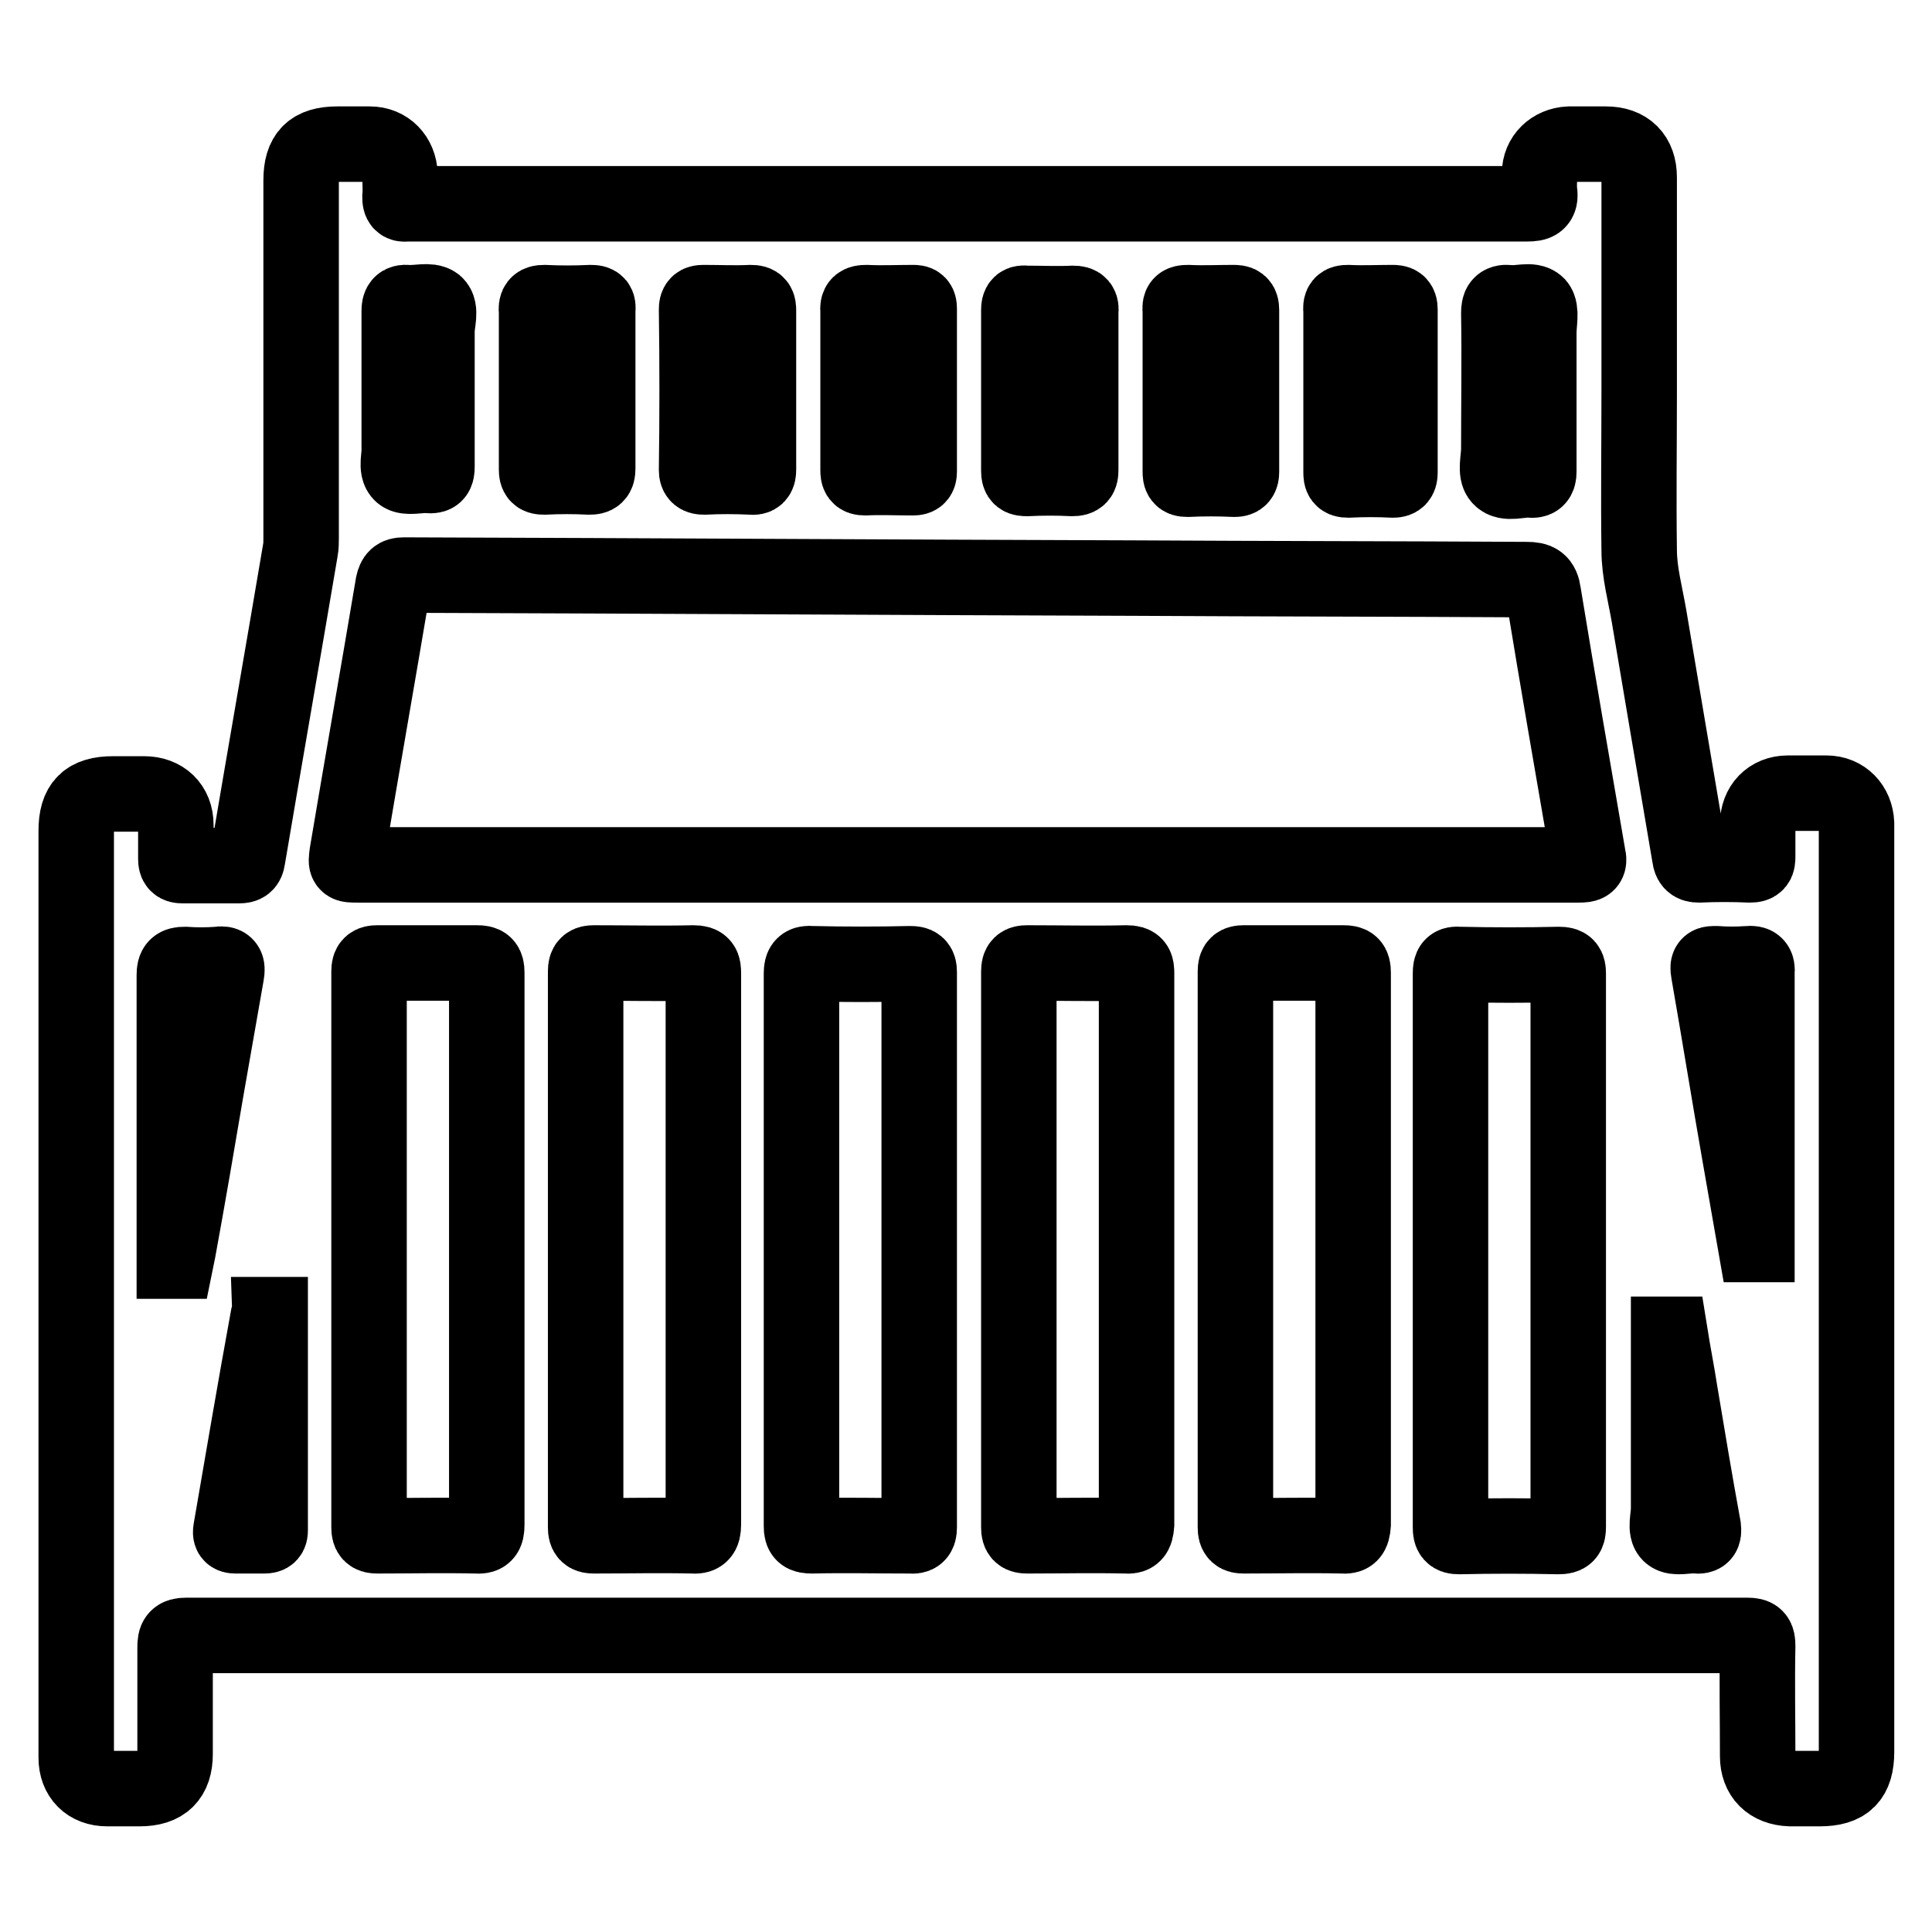
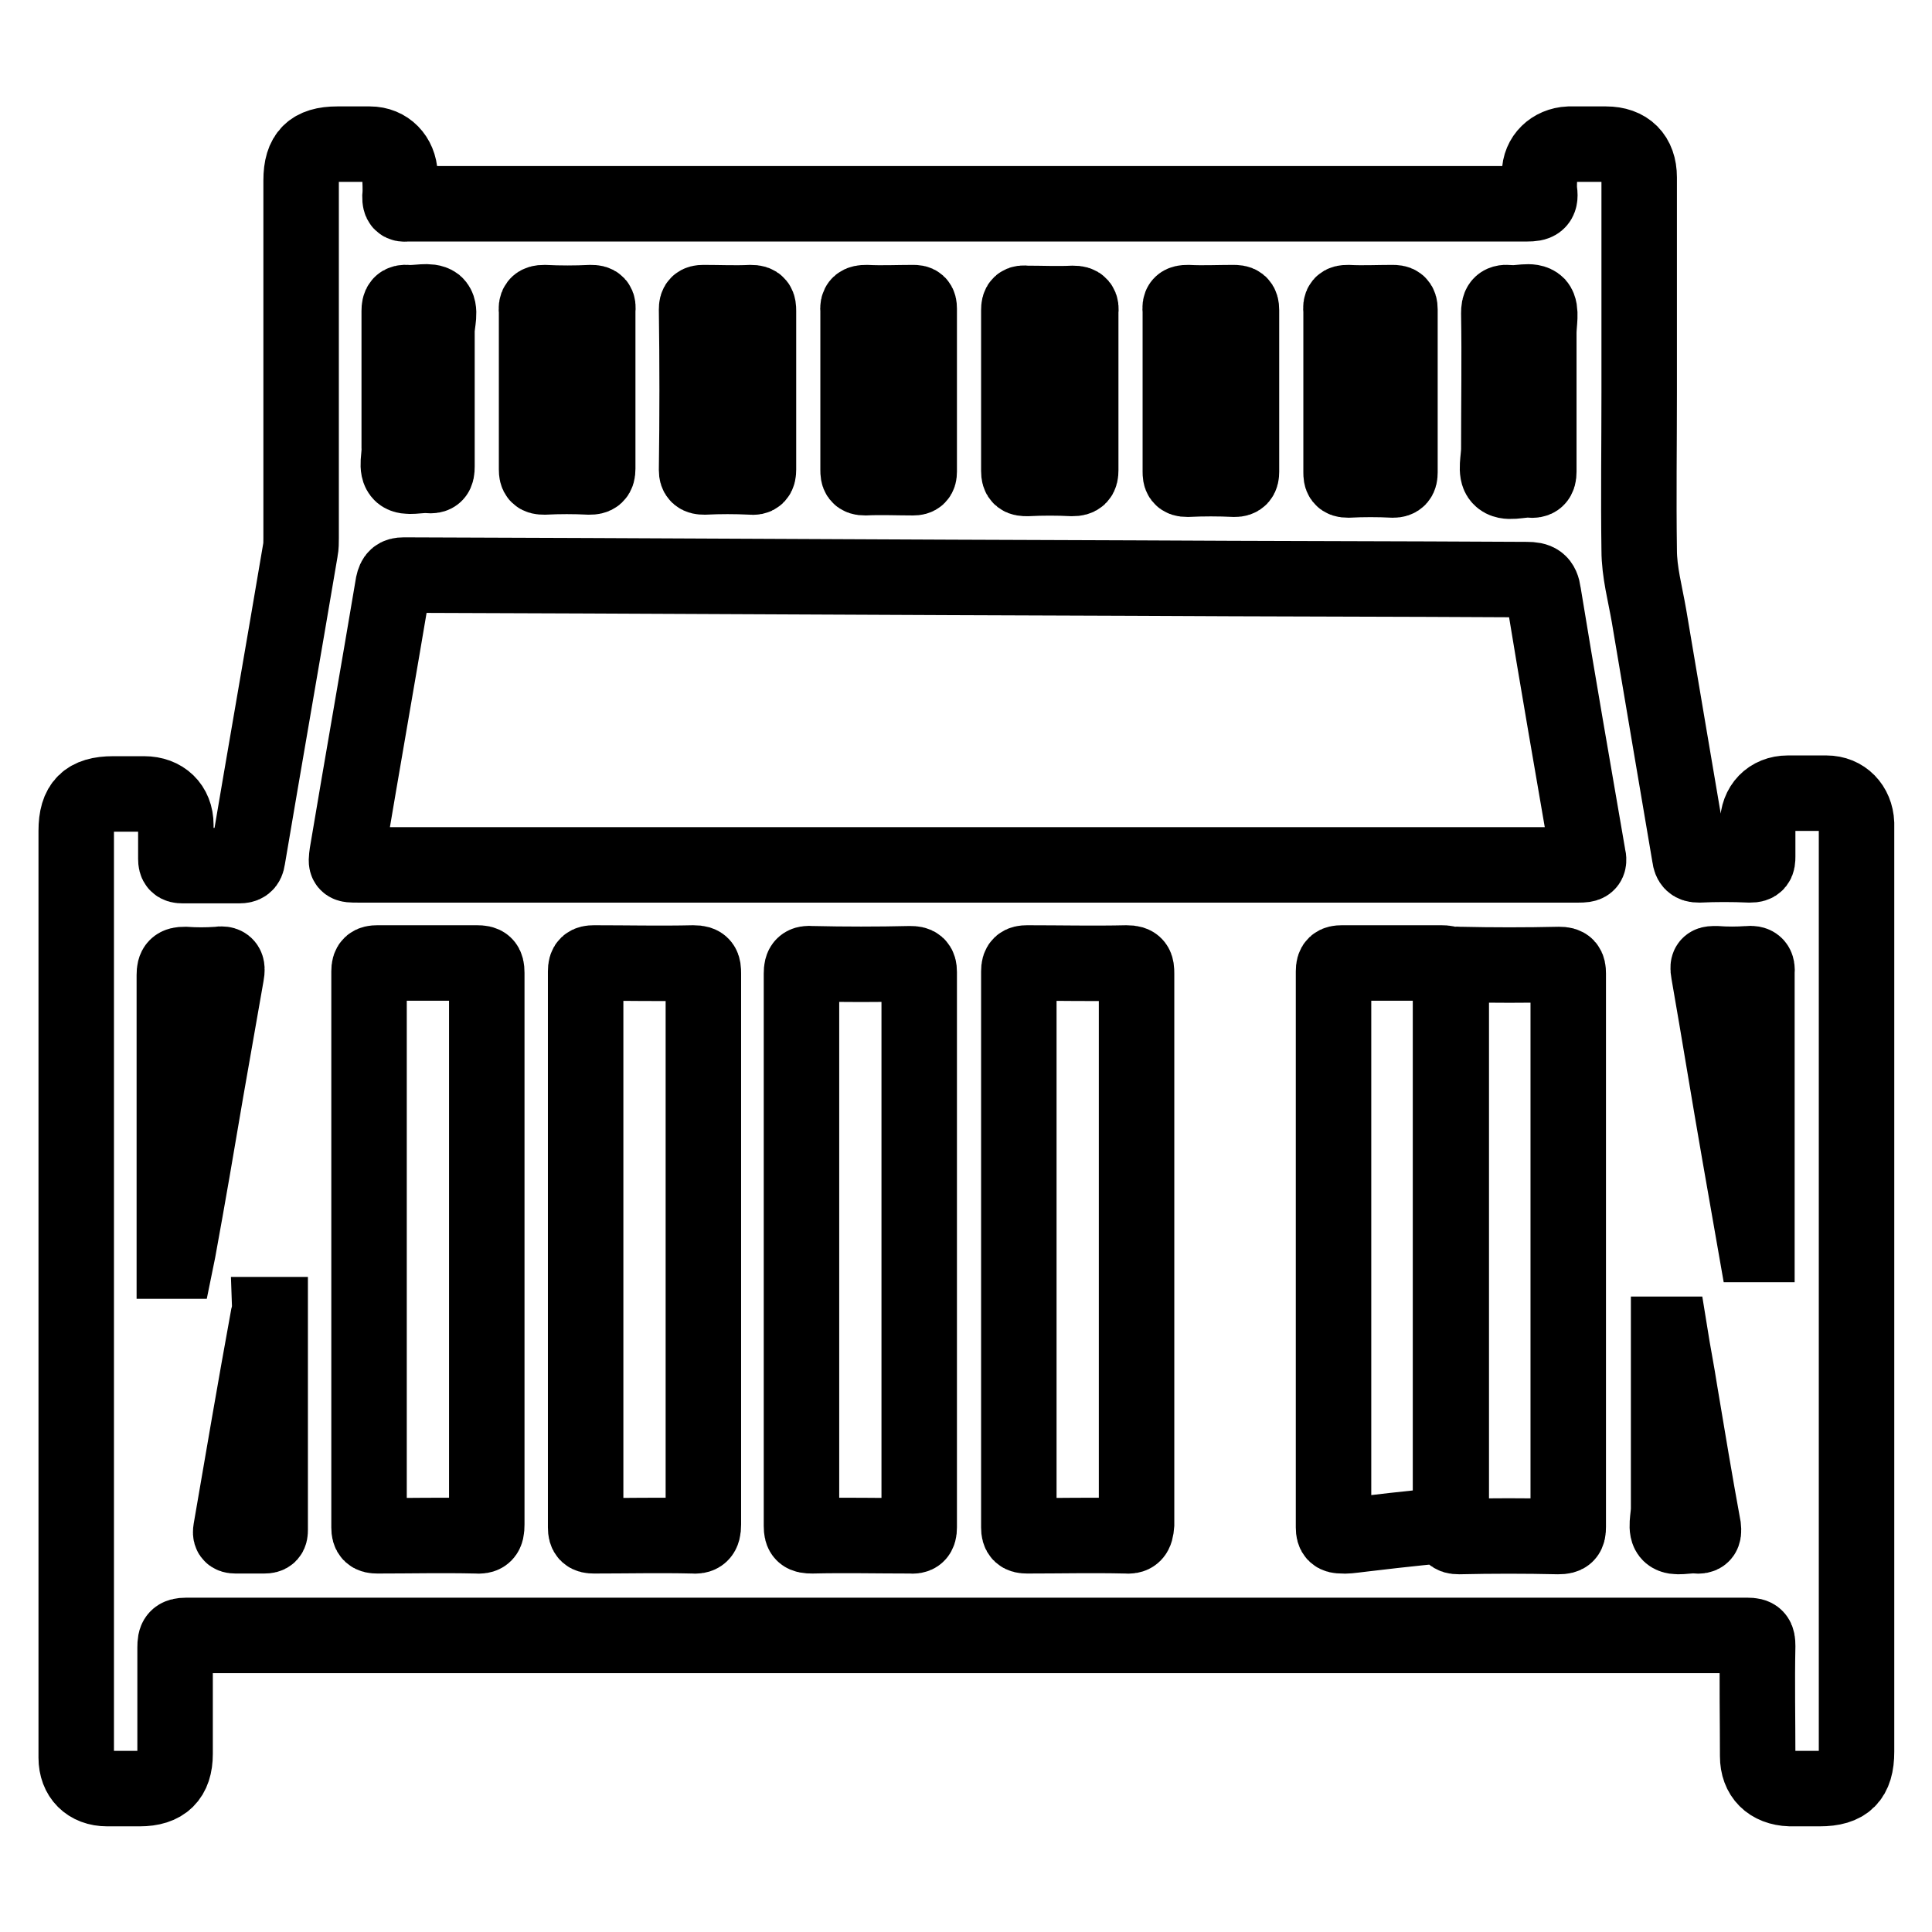
<svg xmlns="http://www.w3.org/2000/svg" version="1.1" x="0px" y="0px" viewBox="0 0 256 256" enable-background="new 0 0 256 256" xml:space="preserve">
  <g>
-     <path stroke-width="10" fill-opacity="0" stroke="#000000" d="M246,109.1c-0.1-2.3-1.7-4-4-4c-1.7,0-3.4,0-5.1,0c-2.4,0-4,1.7-4,4.1c0,1.4,0,2.9,0,4.3 c0,0.8-0.1,1.1-1,1.1c-2.3-0.1-4.6-0.1-6.8,0c-0.8,0-1.1-0.3-1.2-1.1c-1.8-10.6-3.6-21.2-5.4-31.9c-0.5-2.9-1.3-5.8-1.3-8.7 c-0.1-7,0-13.9,0-20.9c0-9.5,0-19,0-28.5c0-2.8-1.6-4.4-4.4-4.4c-1.6,0-3.2,0-4.9,0c-2.2,0.1-3.9,1.7-3.9,3.9c0,0.8-0.1,1.6,0,2.4 c0.2,1.4-0.4,1.6-1.6,1.6c-49.2,0-98.5,0-147.7,0c-0.3,0-0.5,0-0.8,0c-0.7,0.1-0.9-0.1-0.9-0.9c0.1-1,0-2,0-3c-0.1-2.3-1.7-4-4-4 c-1.4,0-2.9,0-4.3,0c-3.4,0-4.8,1.4-4.8,4.8c0,15.8,0,31.6,0,47.4c0,0.5,0,1.1-0.1,1.6c-2.3,13.6-4.7,27.3-7,40.9 c-0.1,0.7-0.4,0.9-1.1,0.9c-2.5,0-5,0-7.5,0c-0.7,0-0.9-0.2-0.9-0.9c0-1.5,0-3,0-4.5c0-2.5-1.7-4.1-4.2-4.1c-1.4,0-2.7,0-4.1,0 c-3.5,0-4.9,1.4-4.9,4.9c0,34.2,0,68.3,0,102.5c0,6.8,0,13.5,0,20.3c0,2.5,1.6,4.1,4.1,4.1c1.4,0,2.9,0,4.3,0 c3.2,0,4.7-1.5,4.7-4.6c0-4.7,0-9.4,0-14.1c0-1.2,0.2-1.6,1.5-1.6c34.4,0,68.8,0,103.3,0c34.5,0,69,0,103.5,0 c1.2,0,1.4,0.3,1.4,1.4c-0.1,4.9,0,9.7,0,14.6c0,2.6,1.6,4.2,4.3,4.3c1.3,0,2.6,0,3.9,0c3.5,0,4.9-1.4,4.9-4.9 c0-40.6,0-81.3,0-121.9C246,109.8,246,109.4,246,109.1L246,109.1z M30,129.1c-0.9,5.1-1.8,10.3-2.7,15.4 c-1.2,7.1-2.4,14.1-3.7,21.2c-0.1,0.5-0.2,0.9-0.3,1.4l-0.2,0v-1.1c0-12.3,0-24.5,0-36.8c0-1.1,0.3-1.4,1.4-1.4 c1.4,0.1,2.9,0.1,4.3,0C30,127.6,30.2,128,30,129.1L30,129.1z M35,203.5c-1.3,0-2.5,0-3.8,0c-0.6,0-0.7-0.2-0.6-0.8 c1.6-9.3,3.2-18.7,4.9-28c0-0.2,0.1-0.3,0.1-0.5l0.2,0c0,9.5,0,19,0,28.5C35.8,203.3,35.7,203.5,35,203.5z M198.6,41.5 c0-1,0.2-1.5,1.3-1.4c1.3,0.2,3-0.5,3.8,0.3c0.6,0.7,0.2,2.4,0.2,3.7c0,2.6,0,5.2,0,7.8c0,3.5,0,7.1,0,10.6c0,0.9-0.3,1.2-1.2,1.1 c-1.3-0.1-3.1,0.6-3.9-0.3c-0.7-0.7-0.2-2.5-0.2-3.8C198.6,53.5,198.7,47.5,198.6,41.5L198.6,41.5z M178.6,40.1c2,0.1,3.9,0,5.9,0 c0.7,0,1,0.1,1,0.9c0,7.2,0,14.4,0,21.6c0,0.7-0.2,1-0.9,1c-2-0.1-4-0.1-6,0c-0.8,0-0.9-0.3-0.9-1c0-3.6,0-7.2,0-10.8 c0-3.5,0-7.1,0-10.6C177.6,40.3,177.8,40.1,178.6,40.1L178.6,40.1z M157.4,40.1c2,0.1,4,0,6,0c0.8,0,1.1,0.1,1.1,1 c0,7.1,0,14.3,0,21.4c0,0.7-0.2,1-0.9,1c-2.1-0.1-4.2-0.1-6.3,0c-0.8,0-0.9-0.3-0.9-1c0-3.6,0-7.2,0-10.8c0-3.5,0-7,0-10.5 C156.3,40.3,156.5,40.1,157.4,40.1L157.4,40.1z M135,41.1c0-0.8,0.2-1,1-0.9c2.1,0,4.1,0.1,6.2,0c0.9,0,1.1,0.3,1,1.1 c0,3.5,0,7,0,10.5s0,7,0,10.5c0,0.8-0.2,1.1-1.1,1.1c-2-0.1-4-0.1-6,0c-0.8,0-1.1-0.1-1.1-1C135,55.3,135,48.2,135,41.1L135,41.1z  M114.8,40.1c2.1,0.1,4.1,0,6.2,0c0.6,0,0.8,0.1,0.8,0.8c0,7.2,0,14.4,0,21.6c0,0.6-0.2,0.8-0.8,0.8c-2.1,0-4.3-0.1-6.4,0 c-0.8,0-0.9-0.3-0.9-1c0-3.6,0-7.1,0-10.7c0-3.5,0-6.9,0-10.4C113.6,40.3,113.9,40.1,114.8,40.1z M92.3,41c0-0.7,0.2-0.9,0.9-0.9 c2.1,0,4.2,0.1,6.3,0c0.9,0,1,0.3,1,1.1c0,3.5,0,7,0,10.5c0,3.5,0,7,0,10.5c0,0.8-0.2,1.1-1,1c-2.1-0.1-4.1-0.1-6.2,0 c-0.7,0-1-0.2-1-0.9C92.4,55.2,92.4,48.1,92.3,41z M72.1,40.1c2.1,0.1,4.1,0.1,6.2,0c0.8,0,1,0.2,0.9,1c0,7,0,14,0,21 c0,0.9-0.3,1.1-1.1,1.1c-2-0.1-4-0.1-6,0c-0.8,0-1-0.2-1-1c0-3.5,0-6.9,0-10.4c0-3.5,0-7,0-10.5C71,40.4,71.2,40.1,72.1,40.1z  M52.9,51.6c0-3.5,0-6.9,0-10.4c0-0.8,0.2-1.2,1.1-1.1c1.3,0.1,2.9-0.4,3.7,0.2c0.8,0.7,0.2,2.4,0.2,3.6c0,6,0,11.9,0,17.9 c0,1-0.2,1.3-1.2,1.2c-1.2-0.1-2.8,0.4-3.5-0.2c-0.8-0.7-0.2-2.4-0.3-3.6C52.9,56.7,52.9,54.1,52.9,51.6z M63,203.5 c-4.3-0.1-8.7,0-13,0c-0.8,0-1.1-0.2-1.1-1.1c0-24.6,0-49.1,0-73.7c0-0.9,0.3-1.1,1.1-1.1c4.4,0,8.8,0,13.2,0c1,0,1.3,0.2,1.3,1.3 c0,12.2,0,24.5,0,36.7c0,12.1,0,24.3,0,36.4C64.5,203.3,64.2,203.6,63,203.5z M91.7,203.5c-4.3-0.1-8.7,0-13,0 c-0.8,0-1.1-0.2-1.1-1.1c0-24.6,0-49.1,0-73.7c0-0.9,0.3-1.1,1.1-1.1c4.4,0,8.8,0.1,13.2,0c1.2,0,1.3,0.4,1.3,1.4 c0,12.2,0,24.4,0,36.6c0,12.1,0,24.3,0,36.4C93.2,203.3,92.8,203.6,91.7,203.5z M121.8,202.4c0,0.9-0.3,1.2-1.2,1.1 c-4.3,0-8.7-0.1-13,0c-1.1,0-1.4-0.2-1.4-1.3c0-12.2,0-24.4,0-36.6c0-12.2,0-24.4,0-36.6c0-1.1,0.3-1.4,1.4-1.3 c4.3,0.1,8.7,0.1,13,0c0.9,0,1.2,0.2,1.2,1.1C121.8,153.4,121.8,177.9,121.8,202.4z M149.1,203.5c-4.3-0.1-8.7,0-13,0 c-0.8,0-1.1-0.2-1.1-1.1c0-24.6,0-49.1,0-73.7c0-0.9,0.3-1.1,1.1-1.1c4.4,0,8.8,0.1,13.2,0c1.2,0,1.3,0.4,1.3,1.4 c0,12.2,0,24.4,0,36.6c0,12.1,0,24.3,0,36.4C150.5,203.3,150.2,203.6,149.1,203.5L149.1,203.5z M177.8,203.5c-4.3-0.1-8.7,0-13,0 c-0.8,0-1.1-0.2-1.1-1.1c0-24.6,0-49.1,0-73.7c0-0.9,0.3-1.1,1.1-1.1c4.4,0,8.8,0,13.2,0c1,0,1.3,0.2,1.3,1.3c0,12.2,0,24.5,0,36.7 c0,12.1,0,24.3,0,36.4C179.2,203.3,178.9,203.6,177.8,203.5z M207.8,165.7c0,12.2,0,24.4,0,36.6c0,1-0.2,1.3-1.3,1.3 c-4.4-0.1-8.8-0.1-13.2,0c-0.9,0-1.1-0.3-1.1-1.2c0-24.5,0-48.9,0-73.4c0-1,0.2-1.3,1.2-1.2c4.4,0.1,8.8,0.1,13.2,0 c1,0,1.2,0.3,1.2,1.2C207.8,141.2,207.8,153.4,207.8,165.7L207.8,165.7z M209.2,114.6c-27,0-54,0-81,0H47.4c-1.6,0-1.6,0-1.4-1.5 c2-11.9,4.1-23.8,6.1-35.7c0.2-0.9,0.5-1.2,1.4-1.2c32.2,0.1,64.4,0.3,96.7,0.4c17.4,0.1,34.7,0.1,52.1,0.2c1.4,0,2,0.3,2.2,1.8 c1.9,11.6,3.9,23.1,5.9,34.7C210.7,114.5,210.3,114.6,209.2,114.6L209.2,114.6z M224.7,203.5c-1.2-0.1-2.7,0.4-3.4-0.2 c-0.7-0.6-0.2-2.2-0.2-3.4c0-7.2,0-14.5,0-21.7v-1.4l0.2,0c0.4,2.5,0.9,5,1.3,7.6c1,6,2,12,3.1,18 C225.8,203.3,225.6,203.6,224.7,203.5L224.7,203.5z M232.8,143.1v21.8l-0.2,0c-0.7-4-1.4-8-2.1-12c-1.4-8-2.7-16.1-4.1-24.1 c-0.2-1.1,0.1-1.1,1-1.1c1.4,0.1,2.8,0.1,4.2,0c1-0.1,1.3,0.2,1.2,1.2C232.8,133.7,232.8,138.4,232.8,143.1z" />
+     <path stroke-width="10" fill-opacity="0" stroke="#000000" d="M246,109.1c-0.1-2.3-1.7-4-4-4c-1.7,0-3.4,0-5.1,0c-2.4,0-4,1.7-4,4.1c0,1.4,0,2.9,0,4.3 c0,0.8-0.1,1.1-1,1.1c-2.3-0.1-4.6-0.1-6.8,0c-0.8,0-1.1-0.3-1.2-1.1c-1.8-10.6-3.6-21.2-5.4-31.9c-0.5-2.9-1.3-5.8-1.3-8.7 c-0.1-7,0-13.9,0-20.9c0-9.5,0-19,0-28.5c0-2.8-1.6-4.4-4.4-4.4c-1.6,0-3.2,0-4.9,0c-2.2,0.1-3.9,1.7-3.9,3.9c0,0.8-0.1,1.6,0,2.4 c0.2,1.4-0.4,1.6-1.6,1.6c-49.2,0-98.5,0-147.7,0c-0.3,0-0.5,0-0.8,0c-0.7,0.1-0.9-0.1-0.9-0.9c0.1-1,0-2,0-3c-0.1-2.3-1.7-4-4-4 c-1.4,0-2.9,0-4.3,0c-3.4,0-4.8,1.4-4.8,4.8c0,15.8,0,31.6,0,47.4c0,0.5,0,1.1-0.1,1.6c-2.3,13.6-4.7,27.3-7,40.9 c-0.1,0.7-0.4,0.9-1.1,0.9c-2.5,0-5,0-7.5,0c-0.7,0-0.9-0.2-0.9-0.9c0-1.5,0-3,0-4.5c0-2.5-1.7-4.1-4.2-4.1c-1.4,0-2.7,0-4.1,0 c-3.5,0-4.9,1.4-4.9,4.9c0,34.2,0,68.3,0,102.5c0,6.8,0,13.5,0,20.3c0,2.5,1.6,4.1,4.1,4.1c1.4,0,2.9,0,4.3,0 c3.2,0,4.7-1.5,4.7-4.6c0-4.7,0-9.4,0-14.1c0-1.2,0.2-1.6,1.5-1.6c34.4,0,68.8,0,103.3,0c34.5,0,69,0,103.5,0 c1.2,0,1.4,0.3,1.4,1.4c-0.1,4.9,0,9.7,0,14.6c0,2.6,1.6,4.2,4.3,4.3c1.3,0,2.6,0,3.9,0c3.5,0,4.9-1.4,4.9-4.9 c0-40.6,0-81.3,0-121.9C246,109.8,246,109.4,246,109.1L246,109.1z M30,129.1c-0.9,5.1-1.8,10.3-2.7,15.4 c-1.2,7.1-2.4,14.1-3.7,21.2c-0.1,0.5-0.2,0.9-0.3,1.4l-0.2,0v-1.1c0-12.3,0-24.5,0-36.8c0-1.1,0.3-1.4,1.4-1.4 c1.4,0.1,2.9,0.1,4.3,0C30,127.6,30.2,128,30,129.1L30,129.1z M35,203.5c-1.3,0-2.5,0-3.8,0c-0.6,0-0.7-0.2-0.6-0.8 c1.6-9.3,3.2-18.7,4.9-28c0-0.2,0.1-0.3,0.1-0.5l0.2,0c0,9.5,0,19,0,28.5C35.8,203.3,35.7,203.5,35,203.5z M198.6,41.5 c0-1,0.2-1.5,1.3-1.4c1.3,0.2,3-0.5,3.8,0.3c0.6,0.7,0.2,2.4,0.2,3.7c0,2.6,0,5.2,0,7.8c0,3.5,0,7.1,0,10.6c0,0.9-0.3,1.2-1.2,1.1 c-1.3-0.1-3.1,0.6-3.9-0.3c-0.7-0.7-0.2-2.5-0.2-3.8C198.6,53.5,198.7,47.5,198.6,41.5L198.6,41.5z M178.6,40.1c2,0.1,3.9,0,5.9,0 c0.7,0,1,0.1,1,0.9c0,7.2,0,14.4,0,21.6c0,0.7-0.2,1-0.9,1c-2-0.1-4-0.1-6,0c-0.8,0-0.9-0.3-0.9-1c0-3.6,0-7.2,0-10.8 c0-3.5,0-7.1,0-10.6C177.6,40.3,177.8,40.1,178.6,40.1L178.6,40.1z M157.4,40.1c2,0.1,4,0,6,0c0.8,0,1.1,0.1,1.1,1 c0,7.1,0,14.3,0,21.4c0,0.7-0.2,1-0.9,1c-2.1-0.1-4.2-0.1-6.3,0c-0.8,0-0.9-0.3-0.9-1c0-3.6,0-7.2,0-10.8c0-3.5,0-7,0-10.5 C156.3,40.3,156.5,40.1,157.4,40.1L157.4,40.1z M135,41.1c0-0.8,0.2-1,1-0.9c2.1,0,4.1,0.1,6.2,0c0.9,0,1.1,0.3,1,1.1 c0,3.5,0,7,0,10.5s0,7,0,10.5c0,0.8-0.2,1.1-1.1,1.1c-2-0.1-4-0.1-6,0c-0.8,0-1.1-0.1-1.1-1C135,55.3,135,48.2,135,41.1L135,41.1z  M114.8,40.1c2.1,0.1,4.1,0,6.2,0c0.6,0,0.8,0.1,0.8,0.8c0,7.2,0,14.4,0,21.6c0,0.6-0.2,0.8-0.8,0.8c-2.1,0-4.3-0.1-6.4,0 c-0.8,0-0.9-0.3-0.9-1c0-3.6,0-7.1,0-10.7c0-3.5,0-6.9,0-10.4C113.6,40.3,113.9,40.1,114.8,40.1z M92.3,41c0-0.7,0.2-0.9,0.9-0.9 c2.1,0,4.2,0.1,6.3,0c0.9,0,1,0.3,1,1.1c0,3.5,0,7,0,10.5c0,3.5,0,7,0,10.5c0,0.8-0.2,1.1-1,1c-2.1-0.1-4.1-0.1-6.2,0 c-0.7,0-1-0.2-1-0.9C92.4,55.2,92.4,48.1,92.3,41z M72.1,40.1c2.1,0.1,4.1,0.1,6.2,0c0.8,0,1,0.2,0.9,1c0,7,0,14,0,21 c0,0.9-0.3,1.1-1.1,1.1c-2-0.1-4-0.1-6,0c-0.8,0-1-0.2-1-1c0-3.5,0-6.9,0-10.4c0-3.5,0-7,0-10.5C71,40.4,71.2,40.1,72.1,40.1z  M52.9,51.6c0-3.5,0-6.9,0-10.4c0-0.8,0.2-1.2,1.1-1.1c1.3,0.1,2.9-0.4,3.7,0.2c0.8,0.7,0.2,2.4,0.2,3.6c0,6,0,11.9,0,17.9 c0,1-0.2,1.3-1.2,1.2c-1.2-0.1-2.8,0.4-3.5-0.2c-0.8-0.7-0.2-2.4-0.3-3.6C52.9,56.7,52.9,54.1,52.9,51.6z M63,203.5 c-4.3-0.1-8.7,0-13,0c-0.8,0-1.1-0.2-1.1-1.1c0-24.6,0-49.1,0-73.7c0-0.9,0.3-1.1,1.1-1.1c4.4,0,8.8,0,13.2,0c1,0,1.3,0.2,1.3,1.3 c0,12.2,0,24.5,0,36.7c0,12.1,0,24.3,0,36.4C64.5,203.3,64.2,203.6,63,203.5z M91.7,203.5c-4.3-0.1-8.7,0-13,0 c-0.8,0-1.1-0.2-1.1-1.1c0-24.6,0-49.1,0-73.7c0-0.9,0.3-1.1,1.1-1.1c4.4,0,8.8,0.1,13.2,0c1.2,0,1.3,0.4,1.3,1.4 c0,12.2,0,24.4,0,36.6c0,12.1,0,24.3,0,36.4C93.2,203.3,92.8,203.6,91.7,203.5z M121.8,202.4c0,0.9-0.3,1.2-1.2,1.1 c-4.3,0-8.7-0.1-13,0c-1.1,0-1.4-0.2-1.4-1.3c0-12.2,0-24.4,0-36.6c0-12.2,0-24.4,0-36.6c0-1.1,0.3-1.4,1.4-1.3 c4.3,0.1,8.7,0.1,13,0c0.9,0,1.2,0.2,1.2,1.1C121.8,153.4,121.8,177.9,121.8,202.4z M149.1,203.5c-4.3-0.1-8.7,0-13,0 c-0.8,0-1.1-0.2-1.1-1.1c0-24.6,0-49.1,0-73.7c0-0.9,0.3-1.1,1.1-1.1c4.4,0,8.8,0.1,13.2,0c1.2,0,1.3,0.4,1.3,1.4 c0,12.2,0,24.4,0,36.6c0,12.1,0,24.3,0,36.4C150.5,203.3,150.2,203.6,149.1,203.5L149.1,203.5z M177.8,203.5c-0.8,0-1.1-0.2-1.1-1.1c0-24.6,0-49.1,0-73.7c0-0.9,0.3-1.1,1.1-1.1c4.4,0,8.8,0,13.2,0c1,0,1.3,0.2,1.3,1.3c0,12.2,0,24.5,0,36.7 c0,12.1,0,24.3,0,36.4C179.2,203.3,178.9,203.6,177.8,203.5z M207.8,165.7c0,12.2,0,24.4,0,36.6c0,1-0.2,1.3-1.3,1.3 c-4.4-0.1-8.8-0.1-13.2,0c-0.9,0-1.1-0.3-1.1-1.2c0-24.5,0-48.9,0-73.4c0-1,0.2-1.3,1.2-1.2c4.4,0.1,8.8,0.1,13.2,0 c1,0,1.2,0.3,1.2,1.2C207.8,141.2,207.8,153.4,207.8,165.7L207.8,165.7z M209.2,114.6c-27,0-54,0-81,0H47.4c-1.6,0-1.6,0-1.4-1.5 c2-11.9,4.1-23.8,6.1-35.7c0.2-0.9,0.5-1.2,1.4-1.2c32.2,0.1,64.4,0.3,96.7,0.4c17.4,0.1,34.7,0.1,52.1,0.2c1.4,0,2,0.3,2.2,1.8 c1.9,11.6,3.9,23.1,5.9,34.7C210.7,114.5,210.3,114.6,209.2,114.6L209.2,114.6z M224.7,203.5c-1.2-0.1-2.7,0.4-3.4-0.2 c-0.7-0.6-0.2-2.2-0.2-3.4c0-7.2,0-14.5,0-21.7v-1.4l0.2,0c0.4,2.5,0.9,5,1.3,7.6c1,6,2,12,3.1,18 C225.8,203.3,225.6,203.6,224.7,203.5L224.7,203.5z M232.8,143.1v21.8l-0.2,0c-0.7-4-1.4-8-2.1-12c-1.4-8-2.7-16.1-4.1-24.1 c-0.2-1.1,0.1-1.1,1-1.1c1.4,0.1,2.8,0.1,4.2,0c1-0.1,1.3,0.2,1.2,1.2C232.8,133.7,232.8,138.4,232.8,143.1z" />
  </g>
</svg>